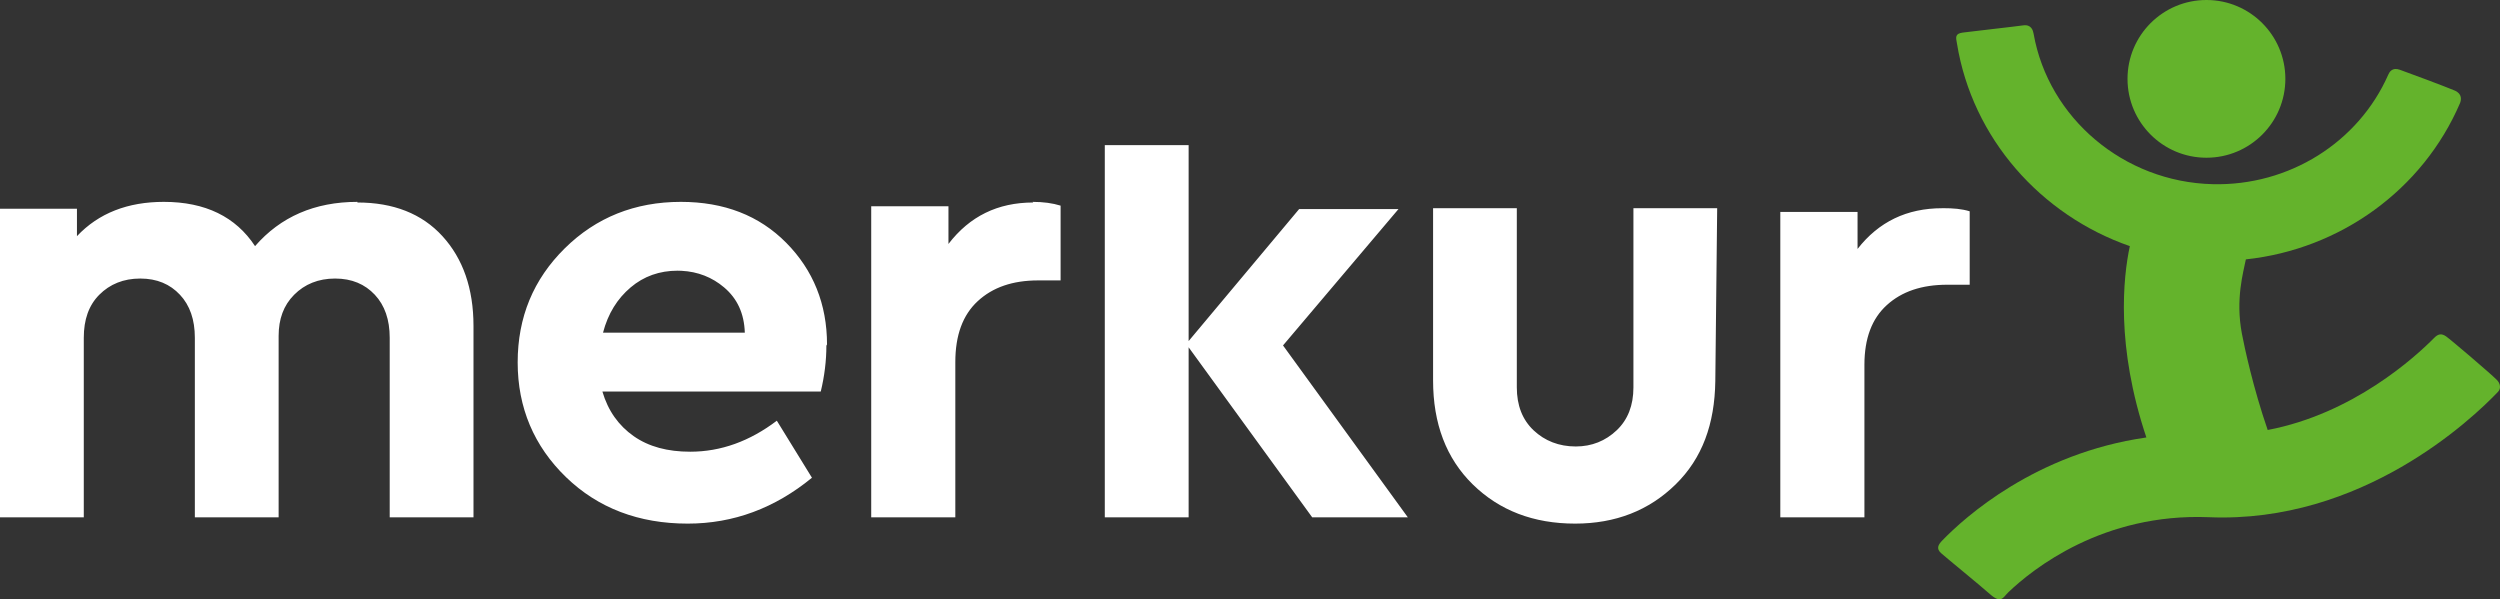
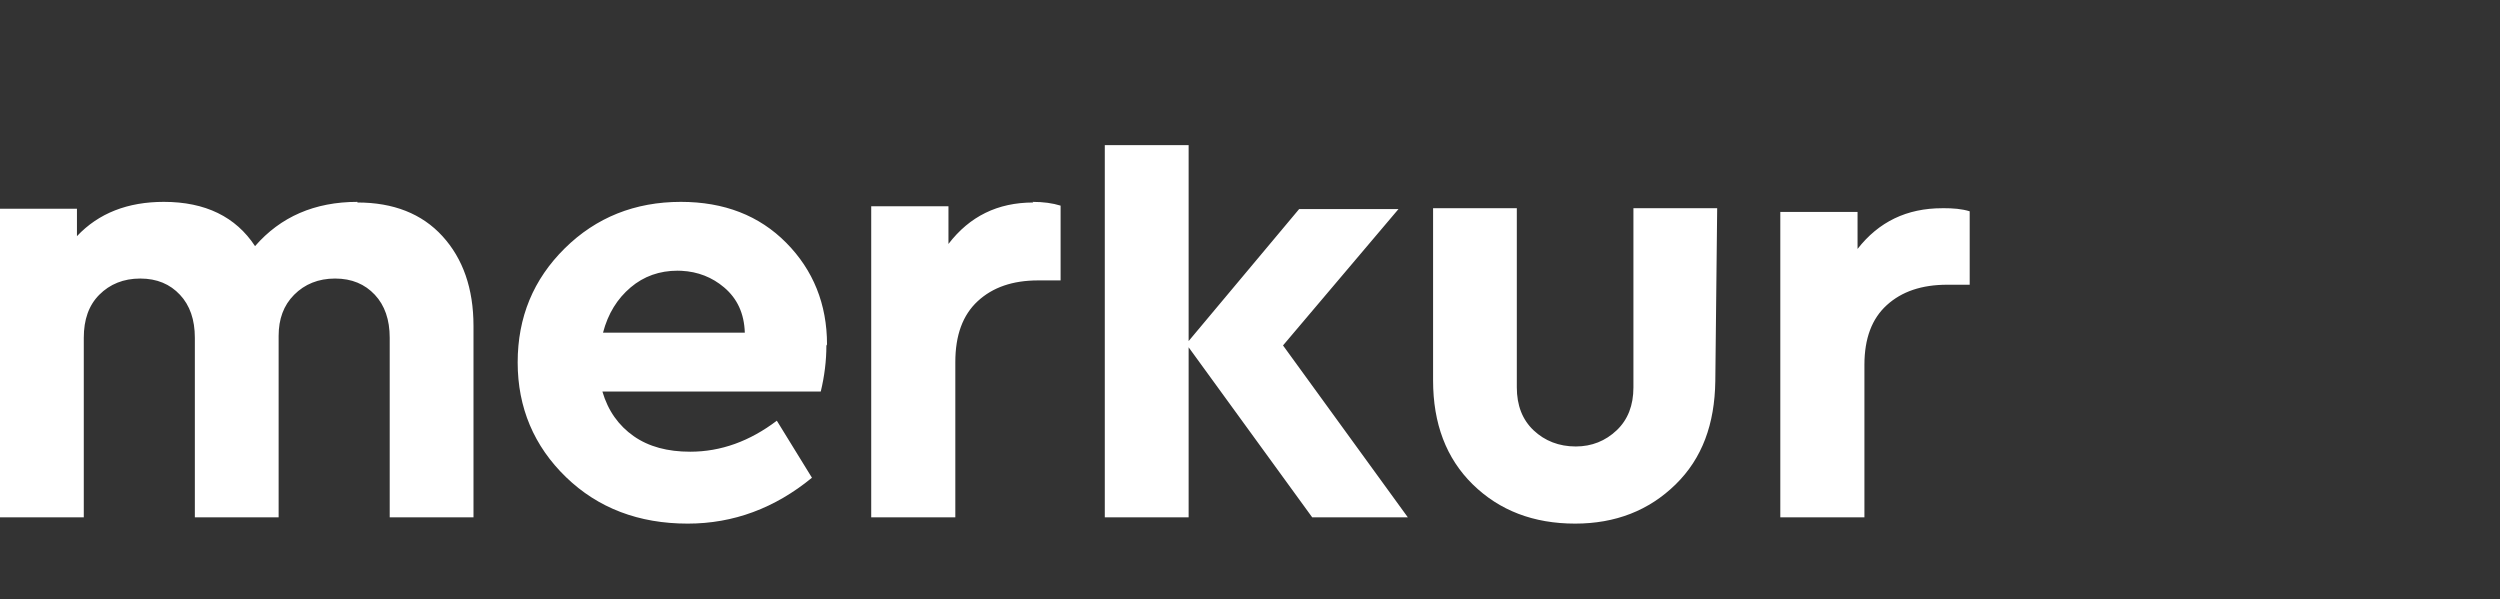
<svg xmlns="http://www.w3.org/2000/svg" width="146px" height="35px" viewBox="0 0 146 35" version="1.1">
  <rect x="0" y="0" width="146" height="35" fill="#333333" stroke="none" />
  <title>05238806-696C-436B-8173-05D0104F47D8</title>
  <g id="Contentseiten" stroke="none" stroke-width="1" fill="none" fill-rule="evenodd">
    <g id="D02-Wunder-Mensch-Privatkunde" transform="translate(-100, -20)">
      <g id="Menu" transform="translate(45, 20)">
        <g id="Group-33" transform="translate(55, 0)">
          <path d="M39.76,11.789 C42.289,11.789 44.34,12.586 45.916,14.179 C47.492,15.772 48.298,17.763 48.298,20.116 L48.261,20.189 C48.261,21.058 48.151,21.963 47.932,22.867 L35.18,22.867 C35.509,23.99 36.132,24.859 37.012,25.474 C37.891,26.089 38.99,26.38 40.309,26.38 C42.105,26.38 43.791,25.764 45.367,24.569 L47.418,27.9 C45.256,29.674 42.838,30.579 40.163,30.579 C37.305,30.579 34.923,29.674 33.054,27.864 C31.185,26.053 30.232,23.809 30.232,21.166 C30.232,18.523 31.149,16.315 32.981,14.504 C34.813,12.695 37.085,11.789 39.76,11.789 Z M88.582,12.158 L88.582,22.622 C88.582,23.676 88.908,24.511 89.56,25.129 C90.213,25.747 91.046,26.074 92.023,26.074 C92.965,26.074 93.762,25.747 94.414,25.129 C95.066,24.511 95.392,23.676 95.392,22.622 L95.392,12.158 L100.283,12.158 L100.174,22.259 C100.138,24.766 99.413,26.764 97.856,28.29 C96.298,29.816 94.342,30.579 91.987,30.579 C89.56,30.579 87.568,29.816 86.01,28.29 C84.453,26.764 83.692,24.729 83.692,22.222 L83.692,12.158 L88.582,12.158 Z M20.875,11.789 L20.875,11.826 C22.976,11.826 24.644,12.481 25.839,13.792 C27.036,15.102 27.652,16.85 27.652,19.034 L27.652,30.211 L22.759,30.211 L22.759,19.726 C22.759,18.67 22.469,17.833 21.89,17.214 C21.309,16.595 20.548,16.267 19.57,16.267 C18.592,16.267 17.794,16.595 17.178,17.214 C16.561,17.833 16.272,18.634 16.272,19.617 L16.272,30.211 L11.379,30.211 L11.379,19.726 C11.379,18.67 11.09,17.833 10.509,17.214 C9.93,16.595 9.169,16.267 8.19,16.267 C7.212,16.267 6.415,16.595 5.798,17.214 C5.182,17.833 4.893,18.67 4.893,19.726 L4.893,30.211 L0,30.211 L0,12.19 L4.494,12.19 L4.494,13.792 C5.762,12.445 7.465,11.789 9.567,11.789 C11.995,11.789 13.771,12.663 14.895,14.374 C16.381,12.663 18.374,11.789 20.875,11.789 Z M60.302,11.789 C60.92,11.789 61.466,11.862 61.939,12.009 L61.939,16.376 L60.629,16.376 C59.137,16.376 57.974,16.78 57.1,17.587 C56.227,18.394 55.791,19.569 55.791,21.147 L55.791,30.211 L50.879,30.211 L50.879,12.046 L55.39,12.046 L55.39,14.247 C56.627,12.633 58.264,11.826 60.339,11.826 L60.302,11.789 Z M69.416,8.474 L69.416,19.918 L75.871,12.208 L81.673,12.208 L74.928,20.173 L82.217,30.211 L76.632,30.211 L69.416,20.282 L69.416,30.211 L64.52,30.211 L64.52,8.474 L69.416,8.474 Z M113.458,12.158 C114.076,12.158 114.557,12.196 115.03,12.34 L115.03,16.628 L113.72,16.628 C112.228,16.628 111.064,17.024 110.191,17.817 C109.318,18.609 108.882,19.763 108.882,21.312 L108.882,30.211 L103.97,30.211 L103.97,12.376 L108.481,12.376 L108.481,14.538 C109.718,12.952 111.355,12.16 113.43,12.16 L113.458,12.158 Z M39.558,15.808 L39.576,15.808 C38.514,15.808 37.598,16.134 36.829,16.785 C36.059,17.437 35.509,18.306 35.216,19.428 L43.497,19.428 C43.461,18.306 43.058,17.437 42.289,16.785 C41.583,16.188 40.754,15.865 39.802,15.815 L39.558,15.808 Z" id="Combined-Shape" fill="#FFFFFF" />
-           <path d="M118.152,1.482 C118.633,1.412 118.73,1.788 118.762,1.97 C119.632,6.896 124.033,10.634 129.226,10.756 C133.687,10.865 137.735,8.311 139.475,4.361 C139.543,4.207 139.704,3.92 140.137,4.07 C140.57,4.219 142.894,5.089 143.353,5.287 C143.812,5.485 143.738,5.851 143.662,6.03 C141.487,11.09 136.665,14.56 131.158,15.148 C131.019,15.877 130.542,17.447 130.925,19.477 C131.077,20.281 131.582,22.644 132.433,25.111 C137.424,24.164 141.058,20.846 142.163,19.726 C142.386,19.501 142.582,19.457 142.853,19.646 C143.124,19.834 145.46,21.825 145.799,22.171 C146.026,22.383 146.07,22.688 145.884,22.883 C144.376,24.465 137.942,30.581 128.996,30.205 C122.803,29.953 118.708,33.232 117.292,34.584 C116.966,34.895 116.879,35.284 116.208,34.692 C115.537,34.1 113.65,32.567 113.357,32.301 C113.063,32.035 113.19,31.81 113.435,31.558 C114.72,30.231 118.865,26.474 125.348,25.548 C123.56,20.212 123.989,16.222 124.382,14.374 C119.174,12.562 115.186,8.067 114.288,2.549 C114.209,2.159 114.177,1.964 114.631,1.902 C115.085,1.839 117.67,1.553 118.152,1.482 Z M128.856,0 C131.401,0 133.465,2.062 133.465,4.605 C133.465,7.149 131.401,9.211 128.856,9.211 C126.311,9.211 124.247,7.149 124.247,4.605 C124.247,2.062 126.311,0 128.856,0 Z" id="Combined-Shape" fill="#64B32C" />
        </g>
      </g>
    </g>
  </g>
</svg>